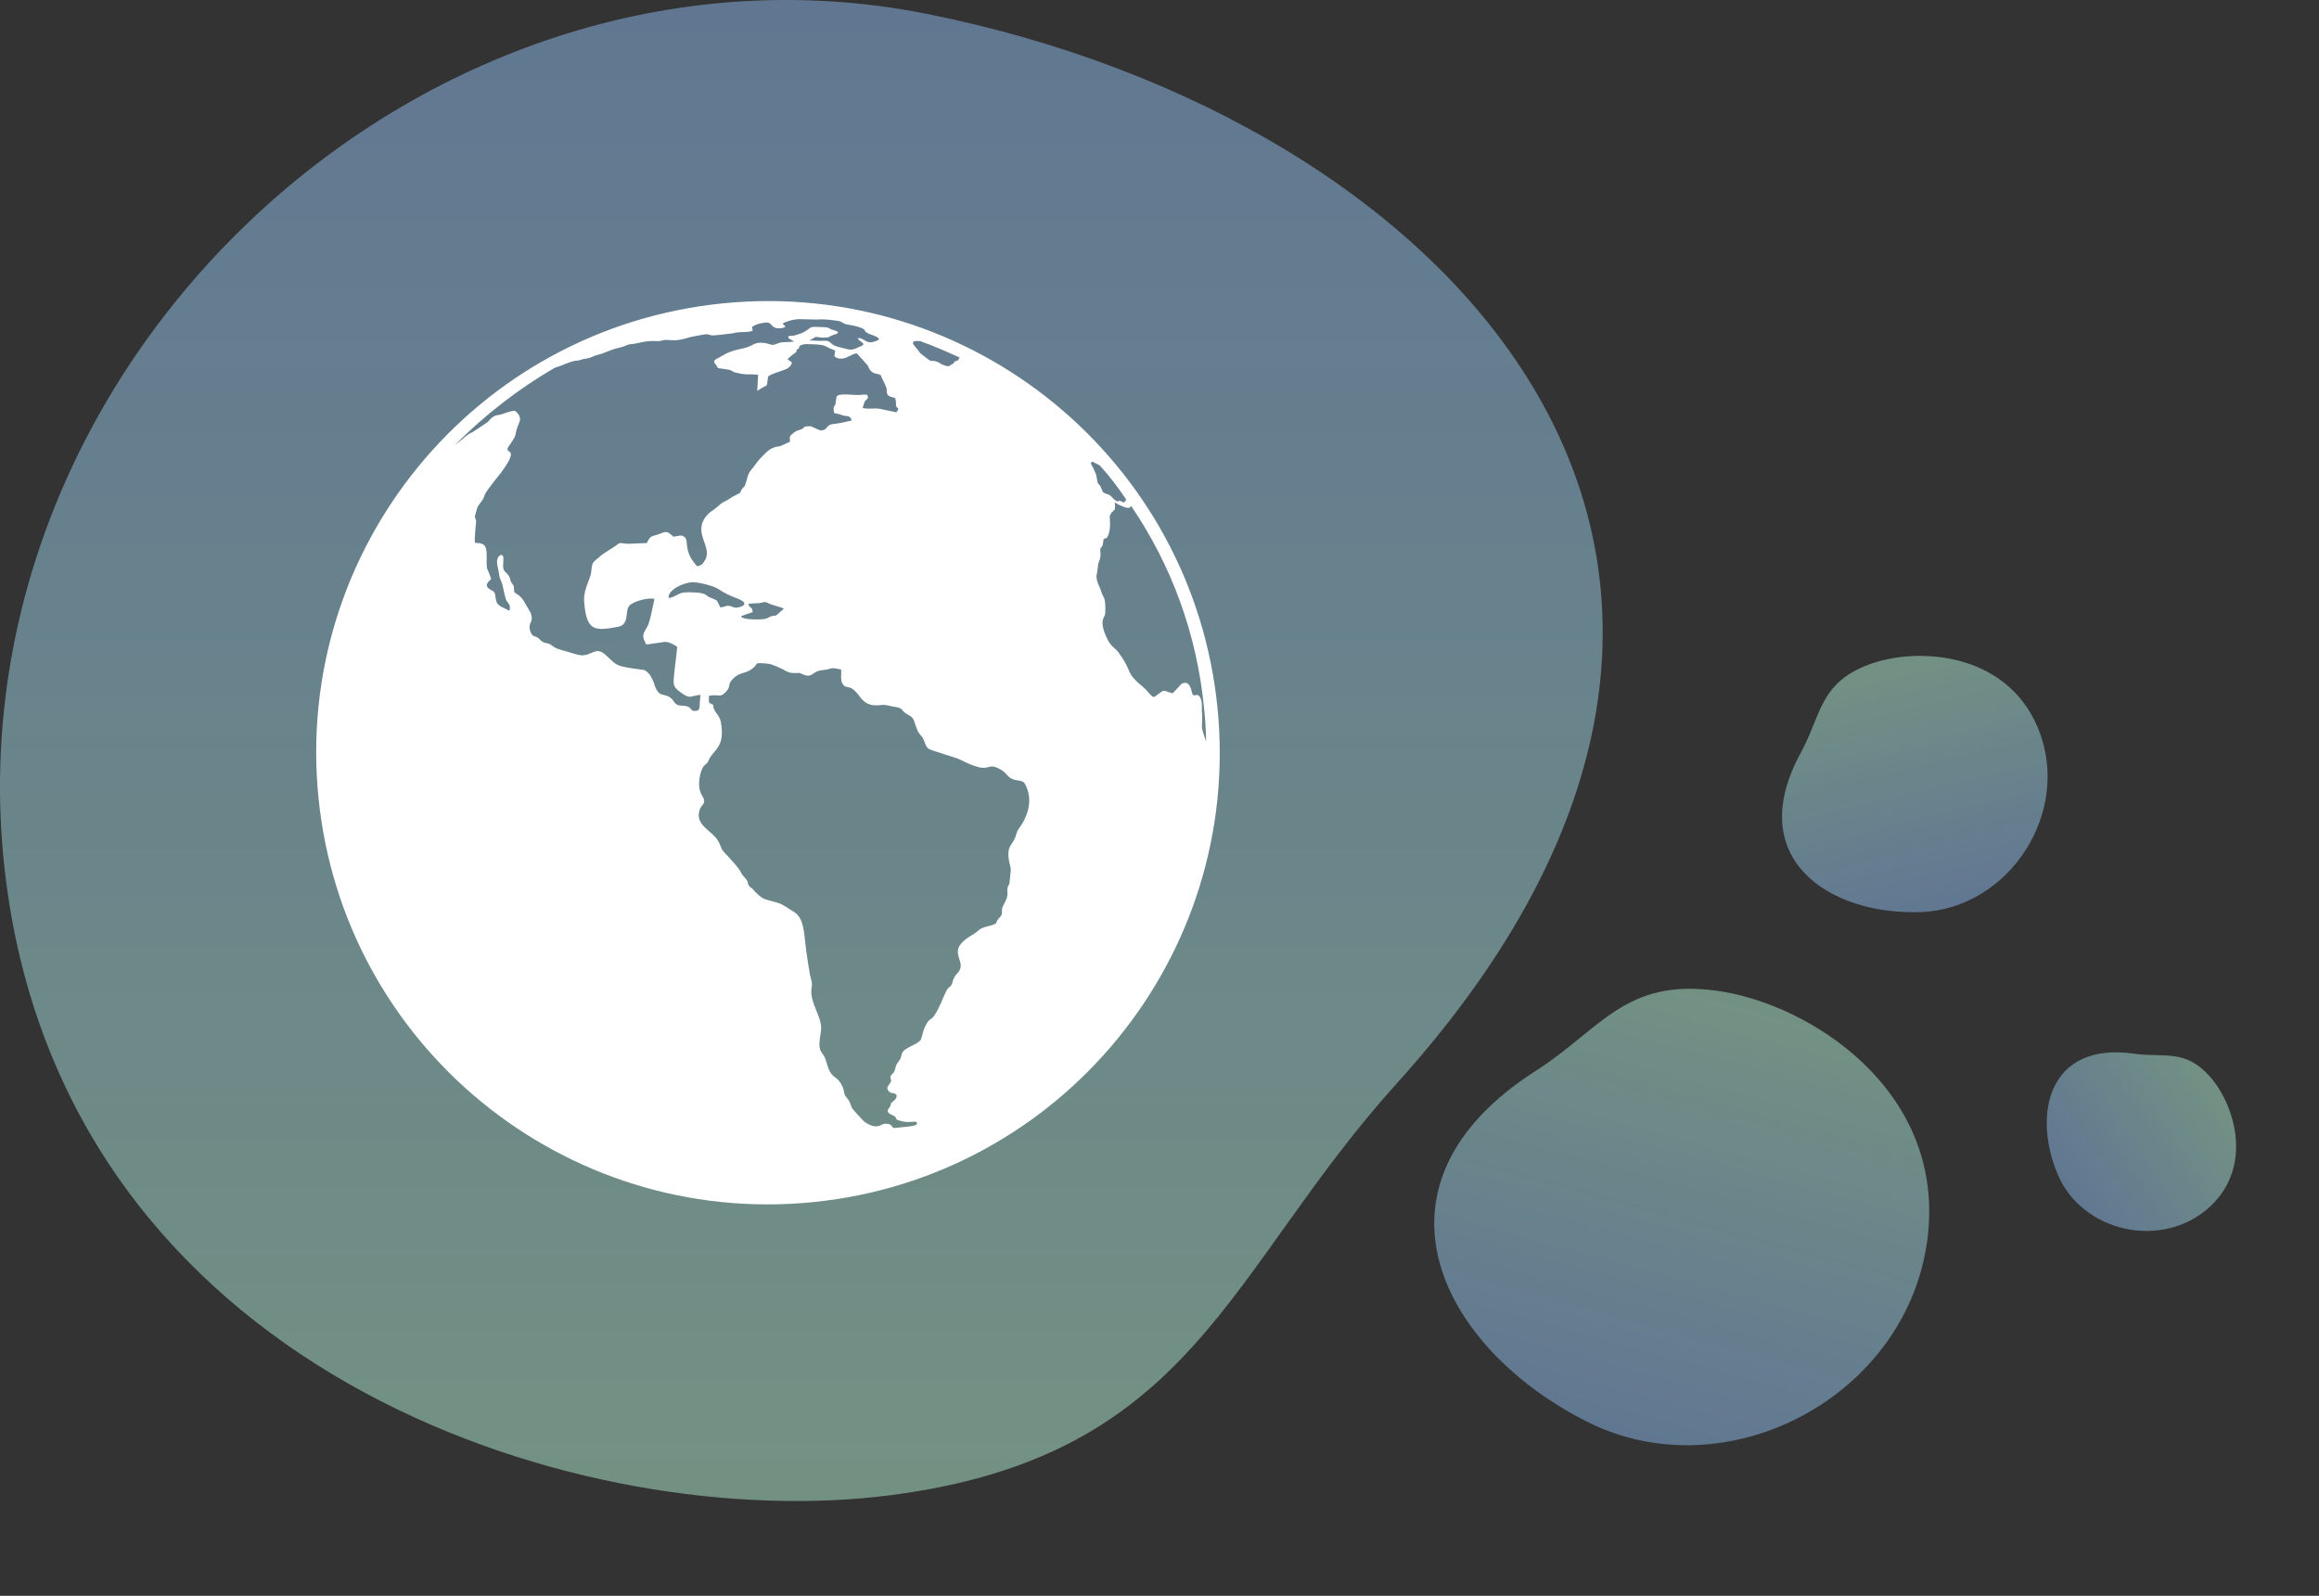
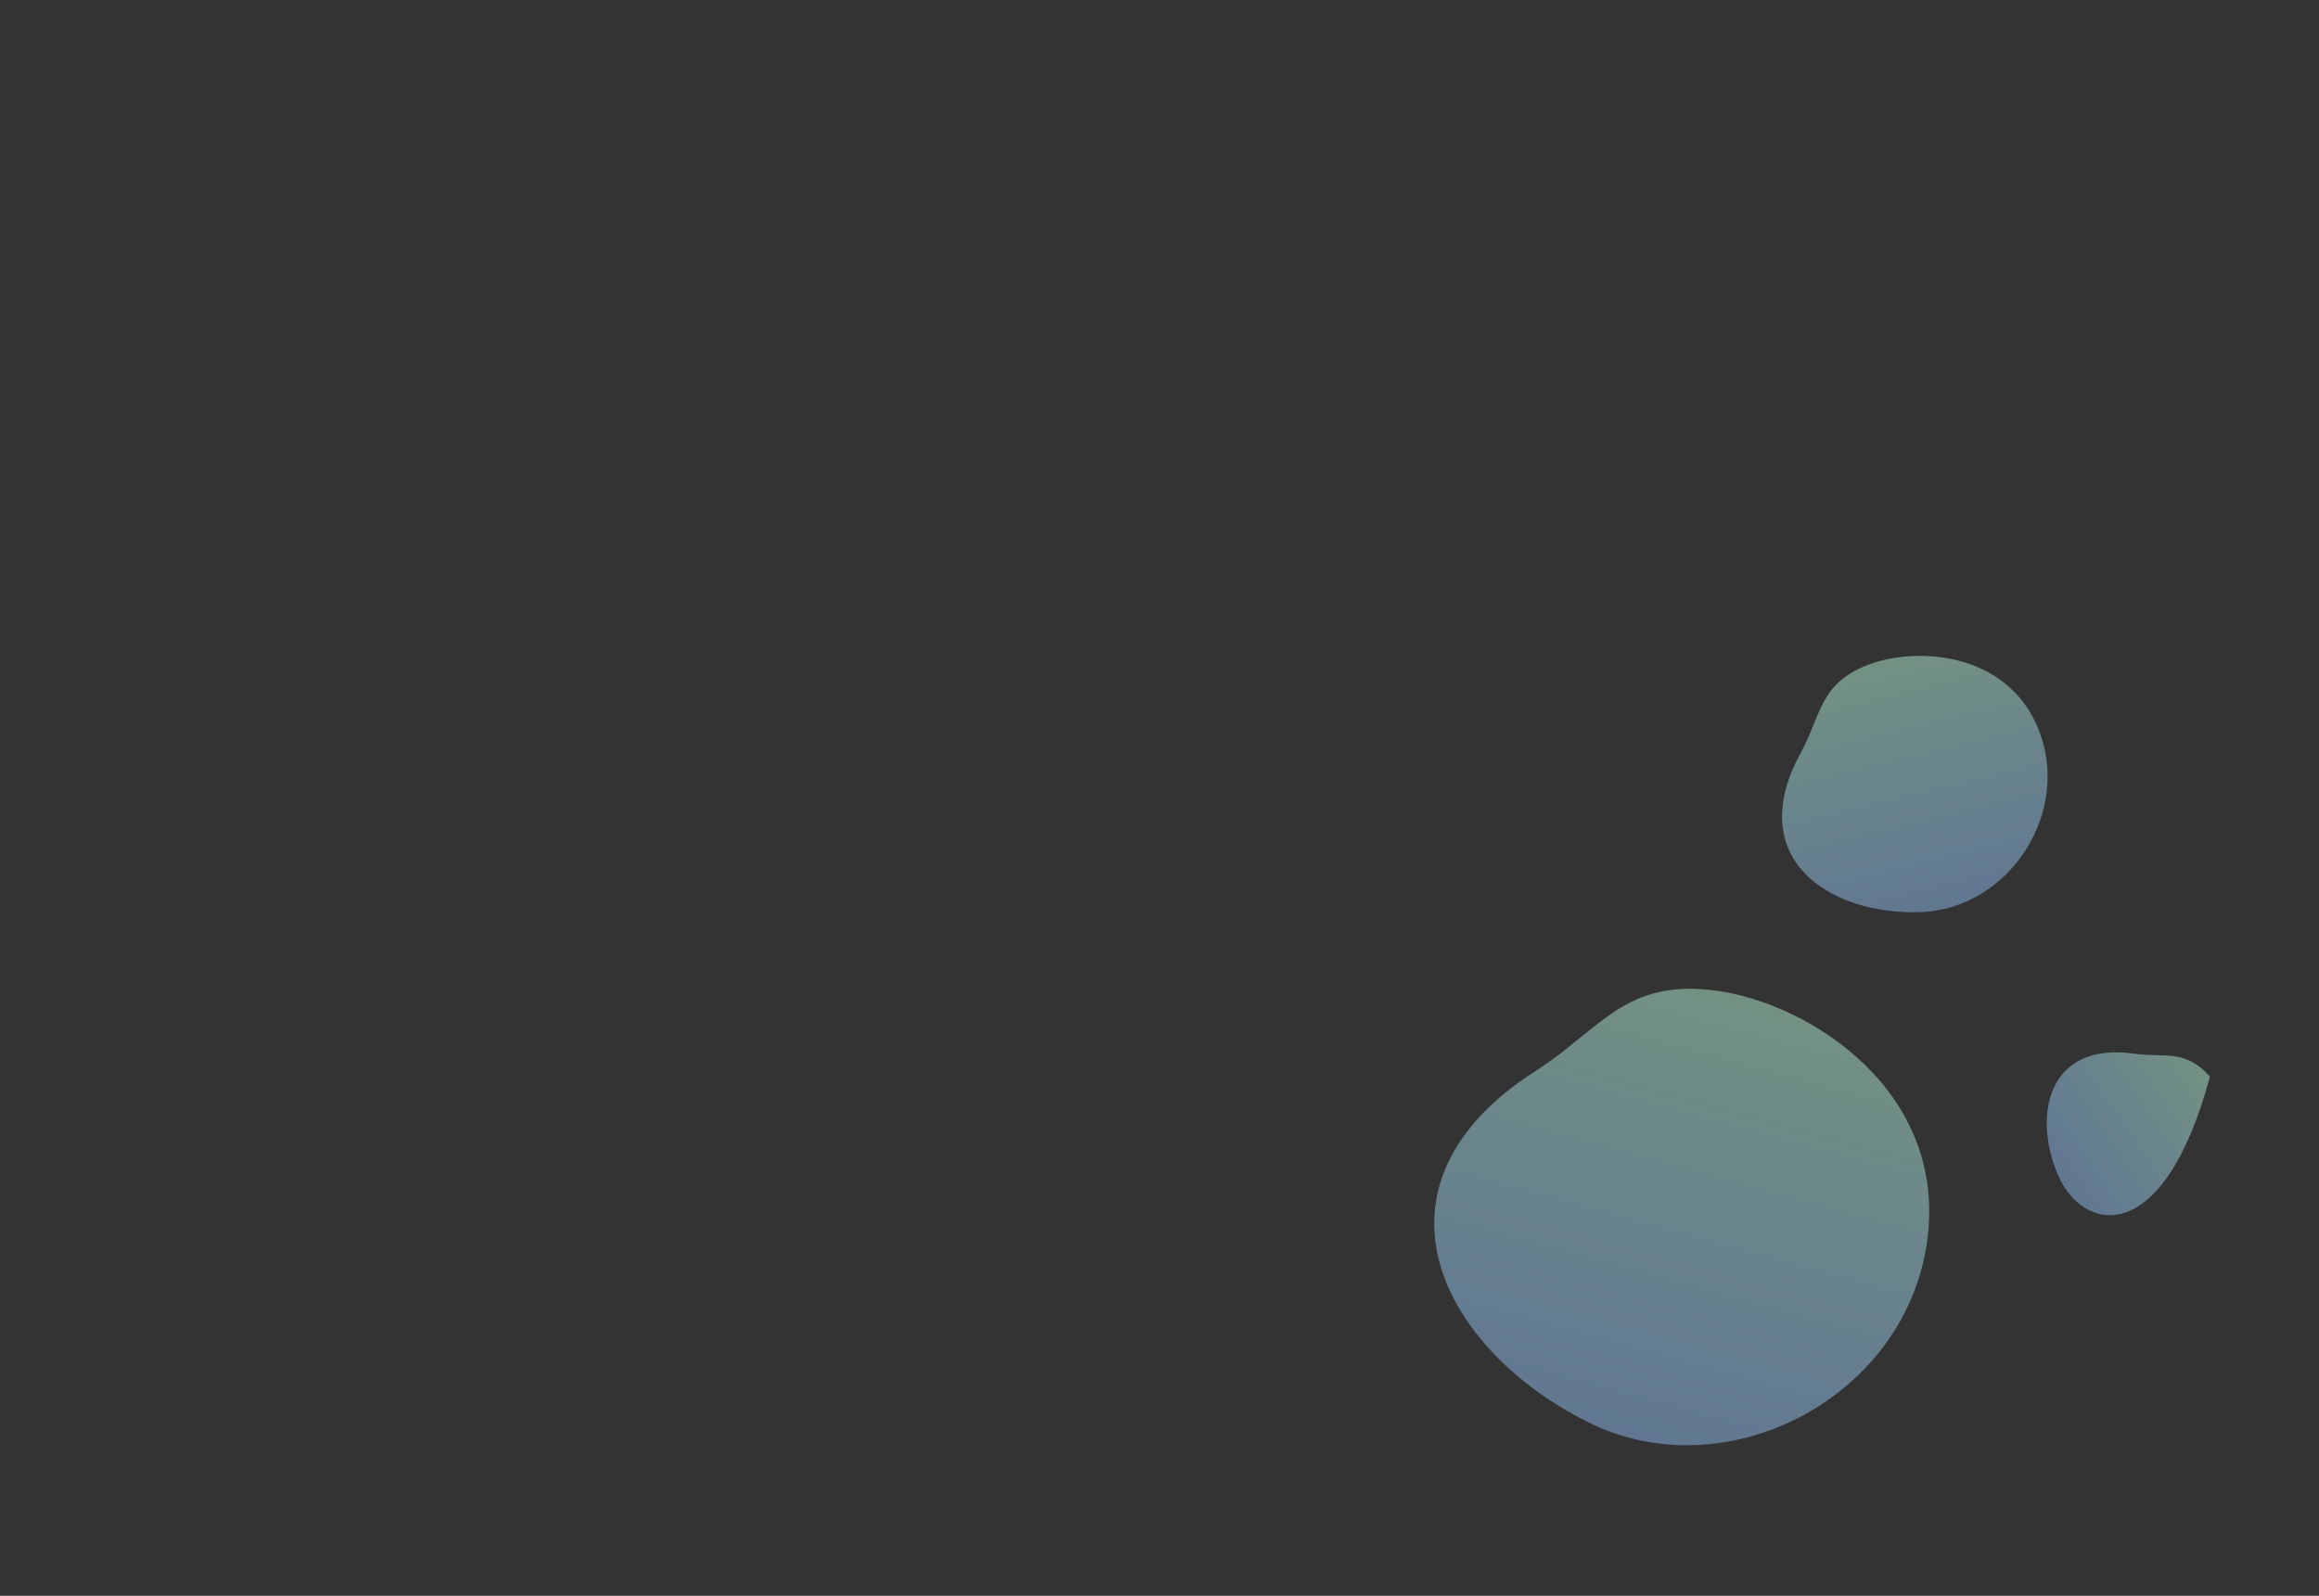
<svg xmlns="http://www.w3.org/2000/svg" width="154" height="106" viewBox="0 0 154 106" fill="none">
  <rect x="0" y="0" width="154" height="106" fill="#333333" stroke="none" />
-   <path d="M92.765 71.956C81.424 84.515 79.325 96.696 59.166 99.315C39.006 101.934 5.618 91.647 0.607 59.956C-4.887 25.203 27.838 -5.804 61.566 0.926C96.698 7.935 123.964 37.405 92.765 71.956Z" fill="url(#paint0_linear_33_4)" />
  <path d="M101.986 71.131C106.318 68.362 107.911 64.961 114.029 65.812C120.146 66.663 129.104 72.359 128.028 82.048C126.847 92.673 114.768 99.131 105.425 94.451C95.693 89.576 90.07 78.751 101.986 71.131Z" fill="url(#paint1_linear_33_4)" />
  <path d="M119.571 50.035C120.954 47.5 120.819 45.395 124.06 44.16C127.302 42.925 133.251 43.306 135.341 48.367C137.633 53.916 133.433 60.361 127.569 60.584C121.46 60.815 115.765 57.007 119.571 50.035Z" fill="url(#paint2_linear_33_4)" />
-   <path d="M141.691 69.987C143.737 70.274 145.112 69.652 146.757 71.511C148.402 73.37 149.648 77.45 146.787 80.126C143.65 83.061 138.274 81.875 136.646 78.004C134.949 73.972 136.062 69.198 141.691 69.987Z" fill="url(#paint3_linear_33_4)" />
-   <path fill-rule="evenodd" clip-rule="evenodd" d="M48.033 20.147C64.52 18.509 79.215 30.55 80.853 47.033C82.491 63.517 70.453 78.215 53.967 79.853C37.48 81.491 22.785 69.451 21.147 52.967C19.506 36.455 31.547 21.785 48.033 20.147ZM73.032 30.913C72.797 30.798 72.621 30.704 72.59 30.679C72.505 30.66 72.483 30.718 72.433 30.778C72.504 30.938 72.502 30.91 72.604 31.095C72.827 31.658 72.722 31.167 72.896 32.068C73.122 32.38 72.978 32.06 73.235 32.675C73.508 32.898 73.547 32.727 73.826 33.006C73.95 33.133 73.983 33.185 74.101 33.257C74.308 33.376 74.215 33.273 74.325 33.263C74.579 33.293 74.598 33.486 74.717 33.279C74.77 33.246 74.8 33.271 74.759 33.136C74.235 32.353 73.658 31.603 73.032 30.913ZM49.989 40.664C49.583 40.788 49.583 40.788 49.207 40.936C49.289 41.206 50.678 41.152 50.786 41.113C51.004 41.064 50.974 41.039 51.134 40.967C51.725 40.742 51.212 41.182 52.057 40.43C51.734 40.268 51.312 40.226 51.016 40.06C50.751 39.92 50.652 40.041 50.403 40.066C50.041 40.074 50.041 40.074 49.71 40.107C49.713 40.413 49.945 40.223 49.989 40.664ZM44.4 39.716C44.734 39.711 45.014 39.432 45.315 39.374C45.505 39.328 46.563 39.306 46.861 39.499C47.071 39.645 46.955 39.601 47.217 39.714C47.711 39.916 47.562 39.819 47.838 40.349C48.114 40.321 48.188 40.23 48.385 40.239C48.581 40.247 48.647 40.352 48.843 40.36C49.042 40.396 50.019 40.132 48.921 39.74C48.457 39.563 48.076 39.378 47.717 39.136C47.416 38.915 46.301 38.636 45.914 38.675C45.307 38.735 44.348 39.192 44.4 39.716ZM61.112 22.661C60.831 22.633 60.411 22.619 60.756 23.003C61.261 23.593 60.838 23.273 61.771 23.96C61.97 23.996 61.992 23.938 62.224 24.026C62.456 24.114 62.434 24.172 62.635 24.236C63.044 24.418 63.058 24.277 63.19 24.208C63.27 24.173 63.298 24.17 63.348 24.109C63.37 24.051 63.364 23.996 63.475 23.985C63.693 23.936 63.632 23.886 63.704 23.768C63.732 23.765 63.732 23.765 63.759 23.762C62.854 23.351 61.979 22.965 61.112 22.661ZM47.082 46.214C47.073 46.688 47.04 46.636 47.189 46.732C47.192 46.76 47.247 46.754 47.278 46.779C47.308 46.804 47.308 46.804 47.363 46.798C47.357 47.3 47.76 47.427 47.867 47.945C48.167 49.558 47.463 49.767 47.131 50.357C46.968 50.679 47.07 50.585 46.788 50.836C46.481 51.117 46.26 52.253 46.591 52.776C46.993 53.46 46.565 53.364 46.446 53.849C46.155 54.852 47.331 55.18 47.709 55.895C47.811 56.079 47.888 56.294 47.96 56.454C48.059 56.611 48.675 57.19 49.094 57.761C49.224 57.943 49.237 58.081 49.422 58.258C49.797 58.666 49.563 58.55 49.728 58.812C49.797 58.944 49.822 58.914 49.943 59.013C50.035 59.087 50.037 59.115 50.131 59.217C50.749 59.824 50.65 59.666 51.685 59.981C52.03 60.086 52.395 60.384 52.69 60.55C53.399 60.952 53.387 61.956 53.511 62.918C53.621 63.742 53.621 63.742 53.758 64.563C53.802 65.004 53.984 65.153 53.892 65.635C53.742 66.653 54.672 67.59 54.514 68.525C54.284 69.856 54.494 69.724 54.767 70.225C54.874 70.465 54.935 70.793 55.042 71.033C55.332 71.7 55.611 71.422 55.969 72.222C56.077 72.461 56.019 72.718 56.234 72.919C56.421 73.123 56.468 73.313 56.545 73.528C56.556 73.638 57.24 74.35 57.365 74.477C57.459 74.579 57.751 74.717 57.925 74.783C58.438 74.899 58.472 74.673 58.776 74.643C59.248 74.624 59.217 74.877 59.333 74.921C59.364 74.946 60.41 74.814 60.548 74.801C61.043 74.724 60.885 74.544 60.827 74.522C60.654 74.456 60.363 74.624 59.731 74.436C59.386 74.332 59.61 74.337 59.425 74.161C59.334 74.086 59.163 74.048 59.041 73.948C58.829 73.775 59.014 73.673 59.108 73.496C59.271 73.174 58.989 73.425 59.401 73.077C59.553 72.923 59.666 72.661 59.299 72.614C59.186 72.598 59.073 72.581 58.973 72.424C58.841 72.214 59.023 72.085 59.12 71.936C59.286 71.641 59.04 71.694 59.157 71.459C59.3 71.222 59.344 71.385 59.466 70.927C59.524 70.671 59.602 70.608 59.748 70.398C59.895 70.189 59.823 70.029 59.972 69.847C60.169 69.577 60.928 69.362 61.124 69.092C61.249 68.941 61.252 68.412 61.592 67.905C61.835 67.546 61.896 67.874 62.38 66.852C62.546 66.557 62.781 65.838 62.958 65.653C63.082 65.502 63.115 65.554 63.185 65.408C63.234 65.347 63.273 65.177 63.293 65.091C63.45 64.714 63.511 64.763 63.682 64.523C64.216 63.719 62.654 63.15 64.69 62.029C64.847 61.93 65.074 61.685 65.237 61.641C65.477 61.534 65.808 61.501 66.021 61.396C66.234 61.291 66.126 61.33 66.22 61.154C66.339 60.947 66.32 61.032 66.444 60.881C66.643 60.638 66.43 60.465 66.646 60.109C67.047 59.373 66.851 59.365 66.901 59.026C66.934 58.8 66.97 58.88 67.034 58.679C67.031 58.651 67.103 57.976 67.12 57.863C67.151 57.609 67.016 57.372 66.98 57.014C66.898 56.187 67.152 56.217 67.404 55.663C67.517 55.401 67.501 55.236 67.675 55.024C68.264 54.214 68.604 53.15 68.116 52.169C67.975 51.876 67.865 51.887 67.553 51.835C66.901 51.733 66.954 51.421 66.479 51.134C65.679 50.657 65.753 51.123 65.041 50.971C64.555 50.852 64.174 50.667 63.763 50.458C63.556 50.339 61.805 49.845 61.684 49.746C61.444 49.575 61.45 49.351 61.312 49.087C61.204 48.847 61.03 48.781 60.917 48.486C60.664 47.898 60.755 47.694 60.316 47.487C59.725 47.157 60.107 47.063 59.37 46.941C59.088 46.914 58.881 46.795 58.549 46.828C58.025 46.88 57.553 46.899 57.1 46.276C56.358 45.264 56.228 45.917 55.922 45.363C55.817 45.151 55.875 44.895 55.862 44.478C55.033 44.282 55.384 44.442 54.528 44.527C53.948 44.585 53.967 45.056 53.357 44.811C52.979 44.654 53.236 44.712 52.733 44.706C52.454 44.706 52.308 44.637 52.131 44.543C52.01 44.444 51.223 44.104 51.054 44.093C49.928 43.982 50.439 44.071 49.944 44.426C49.53 44.746 49.24 44.635 48.825 44.955C48.206 45.462 48.604 45.534 48.225 45.933C47.825 46.391 47.767 46.09 47.082 46.214ZM30.201 29.574C30.461 29.381 30.693 29.192 30.897 29.004C31.235 28.748 31.105 28.844 31.37 28.707C31.503 28.638 32.26 28.117 32.364 28.051C32.572 27.891 32.627 27.607 33.179 27.552C33.318 27.539 33.878 27.288 34.157 27.288C34.24 27.28 34.397 27.459 34.433 27.539C34.494 27.589 34.466 27.592 34.502 27.672C34.521 27.865 34.593 27.746 34.485 28.063C34.419 28.237 34.328 28.441 34.289 28.611C34.189 29.011 34.264 28.92 33.998 29.336C33.949 29.397 33.949 29.397 33.901 29.485C33.18 30.364 34.733 29.43 33.281 31.384C33.011 31.745 32.311 32.566 32.2 32.855C32.068 33.203 32.09 33.145 31.869 33.445C31.65 33.773 31.744 33.597 31.617 33.999C31.47 34.487 31.564 34.31 31.622 34.611C31.622 34.611 31.491 35.821 31.538 36.011C31.579 36.146 31.814 35.984 32.112 36.177C32.474 36.447 32.227 37.334 32.357 37.795C32.5 38.115 32.5 38.115 32.618 38.465C32.467 38.619 32.127 38.848 32.488 39.118C32.728 39.289 32.861 39.22 32.905 39.661C32.962 40.24 33.156 40.221 33.832 40.571C33.951 40.086 33.702 40.111 33.587 39.788C33.501 39.49 33.446 39.218 33.391 38.945C33.331 38.617 33.179 38.493 33.146 38.162C33.119 37.886 33 37.536 33.006 37.313C33.017 36.866 33.418 36.687 33.429 37.076C33.439 37.465 33.329 37.754 33.547 37.983C33.638 38.057 33.701 38.135 33.765 38.212C33.894 38.394 33.836 38.372 33.913 38.587C33.955 38.722 34.046 38.796 34.112 38.901C34.134 39.121 34.134 39.121 34.156 39.342C34.396 39.513 34.539 39.554 34.768 39.894C35.003 40.288 35.003 40.288 35.24 40.71C35.469 41.327 35.079 41.338 35.181 41.801C35.327 42.427 35.551 42.154 35.832 42.46C36.177 42.843 36.321 42.606 36.655 42.88C36.928 43.103 37.212 43.158 37.585 43.26C37.872 43.343 38.364 43.517 38.587 43.523C39.123 43.581 39.444 43.159 39.816 43.261C40.247 43.386 40.583 43.965 41.022 44.171C41.403 44.356 42.671 44.481 42.756 44.5C43.074 44.608 43.311 45.03 43.429 45.38C43.763 46.488 44.097 45.926 44.621 46.431C44.776 46.582 44.762 46.723 45.024 46.836C45.226 46.899 45.471 46.847 45.676 46.938C45.966 47.048 45.844 47.228 46.151 47.225C46.568 47.211 46.407 47.005 46.519 46.158C45.936 46.188 45.85 46.448 45.37 46.106C45.13 45.935 44.746 45.722 44.738 45.361C44.705 45.03 44.938 43.448 44.975 42.971C44.793 42.822 44.381 42.613 44.133 42.638C43.528 42.725 43.528 42.725 42.923 42.813C42.454 42.025 42.924 41.978 43.109 41.319C43.256 40.832 43.342 40.294 43.459 39.782C43.086 39.679 42.105 39.916 41.801 40.225C41.472 40.563 41.842 41.473 41.049 41.636C39.434 41.935 38.956 41.899 38.794 39.995C38.734 39.388 39.011 38.804 39.185 38.313C39.365 37.878 39.158 37.481 39.575 37.189C40.067 36.806 39.645 37.043 40.537 36.481C41.352 35.982 40.913 36.054 41.645 36.12C41.813 36.131 42.727 36.068 42.951 36.074C43.23 35.517 43.219 35.685 43.81 35.46C44.346 35.239 44.327 35.325 44.721 35.648C45.053 35.615 45.235 35.485 45.478 35.684C45.723 35.91 45.452 36.549 46.059 37.324C46.186 37.478 46.186 37.478 46.282 37.608C46.614 37.575 46.708 37.399 46.827 37.192C47.349 36.277 45.892 35.364 47.001 34.168C47.202 33.953 47.365 33.909 47.57 33.722C47.777 33.562 47.874 33.413 48.142 33.303C48.382 33.196 48.534 33.042 48.774 32.934C49.41 32.593 49.017 32.855 49.285 32.466C49.357 32.347 49.418 32.397 49.484 32.223C49.507 32.166 49.57 31.964 49.59 31.879C49.723 31.253 49.966 31.174 50.231 30.757C50.353 30.578 50.933 29.964 51.118 29.862C51.544 29.653 51.328 29.73 51.848 29.622C52.168 29.479 52.168 29.479 52.461 29.339C52.45 28.95 52.4 29.011 52.657 28.79C52.967 28.537 52.895 28.655 53.215 28.512C53.563 28.366 53.169 28.322 53.837 28.311C54.157 28.447 54.157 28.447 54.45 28.584C55.038 28.61 54.748 28.221 55.383 28.158C55.77 28.119 56.179 28.023 56.56 27.929C56.477 27.659 56.364 27.643 56.055 27.618C55.737 27.51 55.737 27.51 55.395 27.433C55.34 27.16 55.329 27.049 55.478 26.868C55.509 26.614 55.509 26.614 55.564 26.33C55.736 26.09 56.757 26.267 57.089 26.234C57.31 26.212 57.31 26.212 57.561 26.215C57.748 26.419 57.563 26.521 57.436 26.645C57.348 26.877 57.348 26.877 57.287 27.105C57.77 27.197 58.038 27.087 58.435 27.158C58.977 27.272 58.977 27.272 59.518 27.385C59.794 27.079 59.579 27.156 59.504 26.969C59.507 26.718 59.507 26.718 59.452 26.445C59.278 26.379 59.082 26.37 58.958 26.244C58.895 26.166 58.873 25.946 58.889 25.833C58.741 25.458 58.741 25.458 58.567 25.113C58.468 24.956 58.581 24.973 58.404 24.879C58.316 24.832 58.12 24.824 58.032 24.777C57.827 24.686 57.698 24.504 57.651 24.313C57.273 23.878 57.273 23.878 56.898 23.47C56.566 23.503 56.367 23.745 55.983 23.811C55.737 23.863 55.448 23.753 55.409 23.645C55.445 23.447 55.445 23.447 55.456 23.279C55.368 23.232 55.139 23.171 55.02 23.099C54.874 23.03 54.783 22.956 54.584 22.92C54.44 22.879 53.488 22.834 53.352 22.875C53.325 22.878 53.165 22.95 53.137 22.953C53.032 23.019 53.115 23.01 53.068 23.099C53.026 23.242 52.85 23.148 52.899 23.366C52.587 23.592 52.587 23.592 52.305 23.843C52.407 24.027 52.653 23.975 52.562 24.179C52.517 24.295 52.365 24.449 52.205 24.52C51.965 24.628 51.15 24.848 51.026 25C50.973 25.033 50.967 25.534 50.917 25.595C50.6 25.766 50.6 25.766 50.285 25.964C50.316 25.432 50.316 25.432 50.346 24.9C49.64 24.803 49.767 24.958 48.911 24.764C48.568 24.687 48.673 24.621 48.416 24.563C47.422 24.383 47.834 24.593 47.45 24.102C47.354 23.973 47.536 23.843 47.724 23.769C47.909 23.667 47.986 23.604 48.199 23.499C48.97 23.116 49.373 23.243 49.981 22.904C50.508 22.601 51.094 22.877 51.292 22.913C51.596 22.883 51.721 22.731 52.027 22.729C52.389 22.721 52.389 22.721 52.748 22.685C52.629 22.613 52.223 22.459 52.378 22.332C52.541 22.288 52.657 22.332 52.845 22.258C52.98 22.216 53.115 22.175 53.223 22.137C53.331 22.098 53.726 21.864 53.748 21.806C53.853 21.74 53.906 21.707 54.129 21.713C54.298 21.724 54.604 21.721 54.773 21.732C55.027 21.763 55.057 21.788 55.206 21.884C55.435 21.945 55.435 21.945 55.639 22.036C55.681 22.171 55.515 22.187 55.38 22.229C55.192 22.303 55.192 22.303 55.007 22.405C54.455 22.46 54.645 22.413 54.167 22.377C53.958 22.509 53.958 22.509 53.745 22.614C53.941 22.622 54.192 22.625 54.333 22.639C54.639 22.636 54.639 22.636 54.918 22.636C55.324 22.791 55.169 22.918 55.655 23.036C56.456 23.235 56.492 23.315 56.997 23.07C57.182 22.968 57.514 22.935 57.213 22.715C57.152 22.665 57.006 22.596 56.998 22.513C56.901 22.384 56.951 22.601 56.992 22.458C57.296 22.428 57.437 22.72 57.801 22.74C57.914 22.756 58.373 22.599 58.367 22.544C58.379 22.376 57.893 22.257 57.688 22.166C57.249 21.959 57.639 21.948 57.117 21.75C56.742 21.62 56.432 21.595 56.176 21.537C55.742 21.385 56.046 21.355 55.397 21.28C55.057 21.231 54.58 21.195 54.304 21.222C54.166 21.236 53.409 21.2 53.13 21.2C52.627 21.194 52.119 21.411 52.039 21.447C51.909 21.544 52.111 21.607 52.144 21.659C52.185 21.794 51.636 21.877 51.398 21.733C51.191 21.615 51.197 21.392 50.838 21.427C50.479 21.463 50.208 21.546 50.051 21.645C49.706 21.818 50.305 21.953 49.7 22.041C49.507 22.061 49.059 22.049 48.813 22.102C48.623 22.148 48.816 22.129 48.54 22.157C48.374 22.173 47.41 22.297 47.297 22.28C46.93 22.233 47.17 22.126 46.35 22.291C46.077 22.346 45.994 22.354 45.803 22.401C44.911 22.684 44.734 22.591 44.287 22.579C44.063 22.574 43.958 22.64 43.737 22.662C43.682 22.667 43.373 22.642 43.29 22.651C42.901 22.661 42.71 22.708 42.246 22.81C42.056 22.857 41.915 22.843 41.724 22.89C41.481 22.97 41.539 22.992 41.186 23.082C40.694 23.187 40.509 23.289 40.106 23.44C39.918 23.515 39.755 23.559 39.564 23.605C39.349 23.683 39.244 23.749 39.053 23.795C38.863 23.842 38.777 23.823 38.589 23.897C38.319 23.98 38.426 23.941 38.205 23.963C38.012 23.982 37.529 24.17 37.288 24.277C37.181 24.316 37.018 24.36 36.83 24.434C34.457 25.811 32.177 27.569 30.201 29.574ZM75.112 33.602C75.034 33.665 75.106 33.825 74.645 33.676C74.471 33.61 74.267 33.519 74.029 33.375C74.043 33.513 74.073 33.816 73.996 33.88C73.869 34.004 73.838 33.979 73.722 34.213C73.626 34.362 73.862 35.062 73.533 35.679C73.489 35.795 73.37 35.724 73.296 35.814C73.274 35.872 73.238 36.071 73.243 36.126C73.171 36.523 73.025 36.175 73.082 36.754C73.11 37.03 72.994 37.264 72.93 37.465C72.885 37.859 72.885 37.859 72.813 38.256C72.835 38.755 73.014 38.877 73.144 39.337C73.221 39.552 73.318 39.682 73.362 39.844C73.408 40.035 73.422 40.729 73.377 40.845C73.264 41.107 73.137 41.231 73.277 41.801C73.327 42.019 73.578 42.579 73.704 42.733C73.9 43.02 74.102 43.083 74.298 43.37C74.493 43.657 74.62 43.811 74.794 44.156C74.968 44.501 75.02 44.746 75.241 45.002C75.649 45.463 75.914 45.603 76.071 45.783C76.195 45.91 76.228 45.962 76.322 46.064C76.604 46.37 76.601 46.343 76.861 46.15C77.3 45.8 77.25 45.86 77.653 45.987C77.767 46.004 77.802 46.084 77.907 46.018C78.034 45.894 78.159 45.742 78.286 45.618C78.49 45.431 78.377 45.414 78.678 45.357C78.844 45.34 78.966 45.44 79.076 45.707C79.2 46.112 79.155 46.228 79.401 46.176C79.509 46.137 79.622 46.154 79.73 46.394C79.832 46.578 79.817 46.997 79.809 47.193C79.826 47.358 79.845 47.551 79.836 47.747C79.836 48.304 79.714 48.204 80.097 49.252C80.084 48.557 80.043 47.865 79.972 47.149C79.496 42.074 77.757 37.487 75.112 33.602Z" fill="white" />
+   <path d="M141.691 69.987C143.737 70.274 145.112 69.652 146.757 71.511C143.65 83.061 138.274 81.875 136.646 78.004C134.949 73.972 136.062 69.198 141.691 69.987Z" fill="url(#paint3_linear_33_4)" />
  <defs>
    <linearGradient id="paint0_linear_33_4" x1="53.216" y1="0" x2="53.216" y2="99.705" gradientUnits="userSpaceOnUse">
      <stop stop-color="#8FBCF1" stop-opacity="0.5" />
      <stop offset="1" stop-color="#A1D6BC" stop-opacity="0.58" />
    </linearGradient>
    <linearGradient id="paint1_linear_33_4" x1="107.797" y1="95.392" x2="115.803" y2="66.176" gradientUnits="userSpaceOnUse">
      <stop stop-color="#8FBCF1" stop-opacity="0.5" />
      <stop offset="1" stop-color="#A1D6BC" stop-opacity="0.58" />
    </linearGradient>
    <linearGradient id="paint2_linear_33_4" x1="128.991" y1="60.406" x2="125.032" y2="43.859" gradientUnits="userSpaceOnUse">
      <stop stop-color="#8FBCF1" stop-opacity="0.5" />
      <stop offset="1" stop-color="#A1D6BC" stop-opacity="0.58" />
    </linearGradient>
    <linearGradient id="paint3_linear_33_4" x1="137.124" y1="78.912" x2="147.204" y2="72.086" gradientUnits="userSpaceOnUse">
      <stop stop-color="#8FBCF1" stop-opacity="0.5" />
      <stop offset="1" stop-color="#A1D6BC" stop-opacity="0.58" />
    </linearGradient>
  </defs>
</svg>